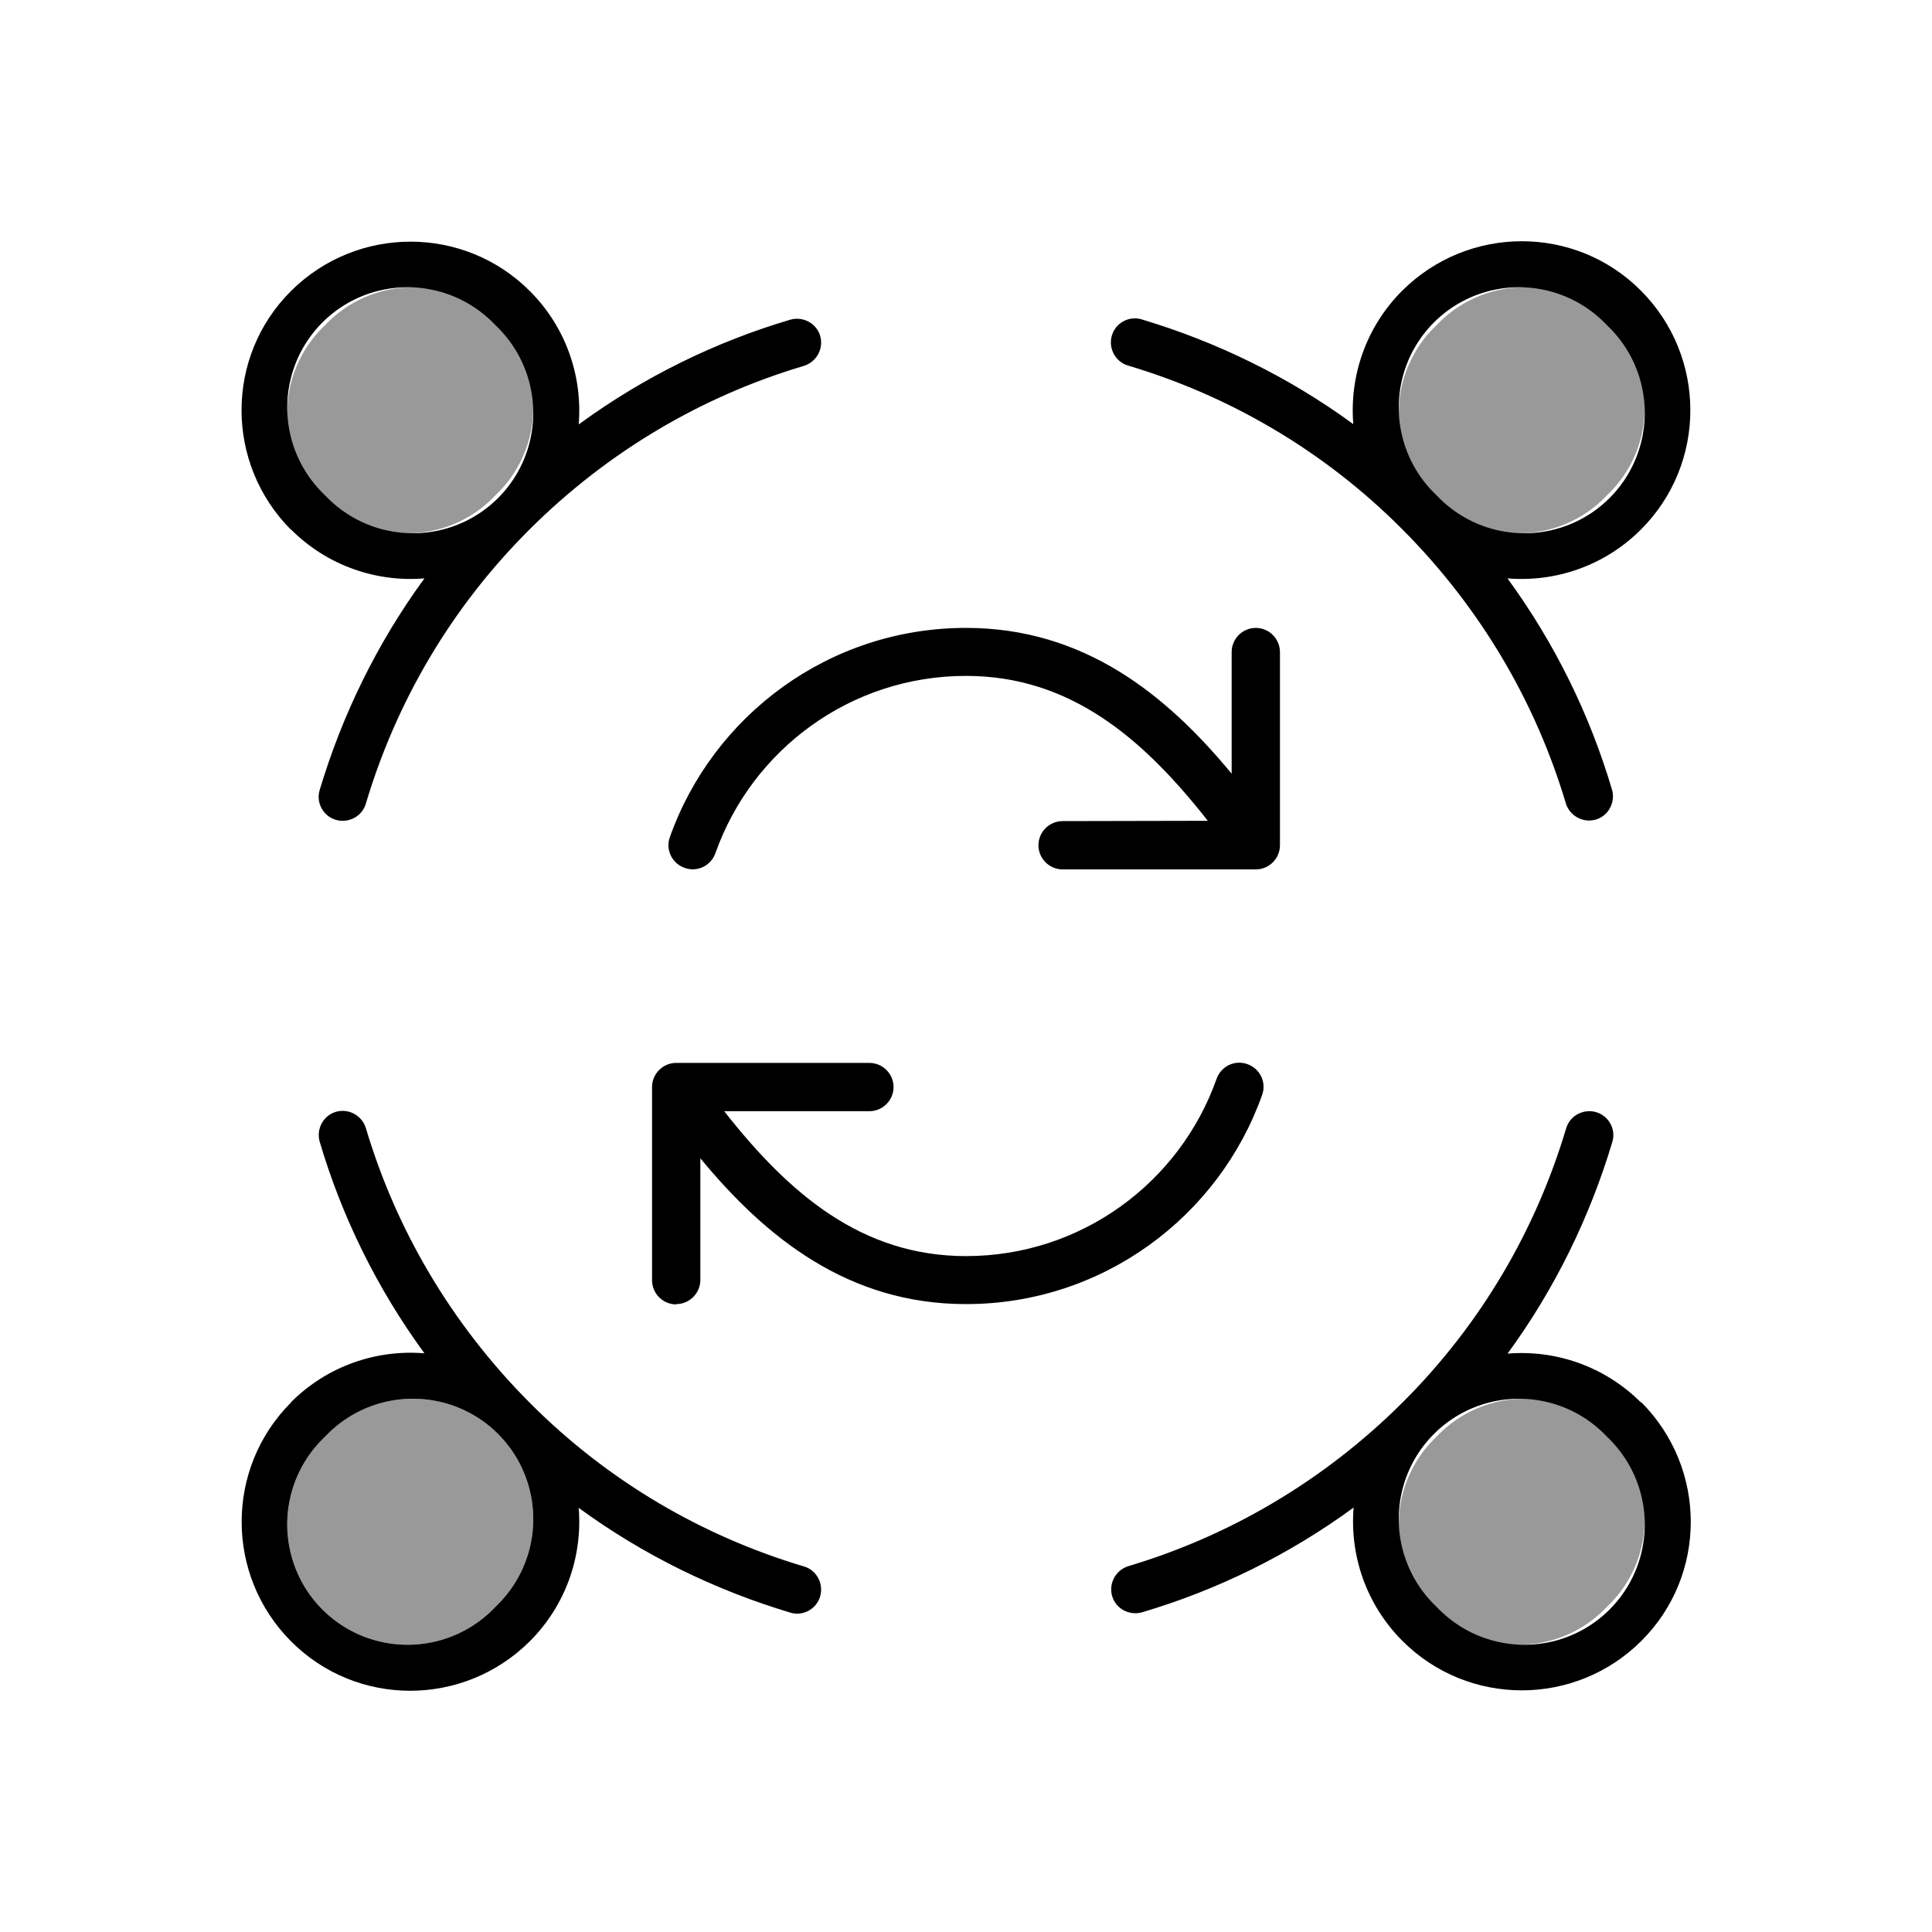
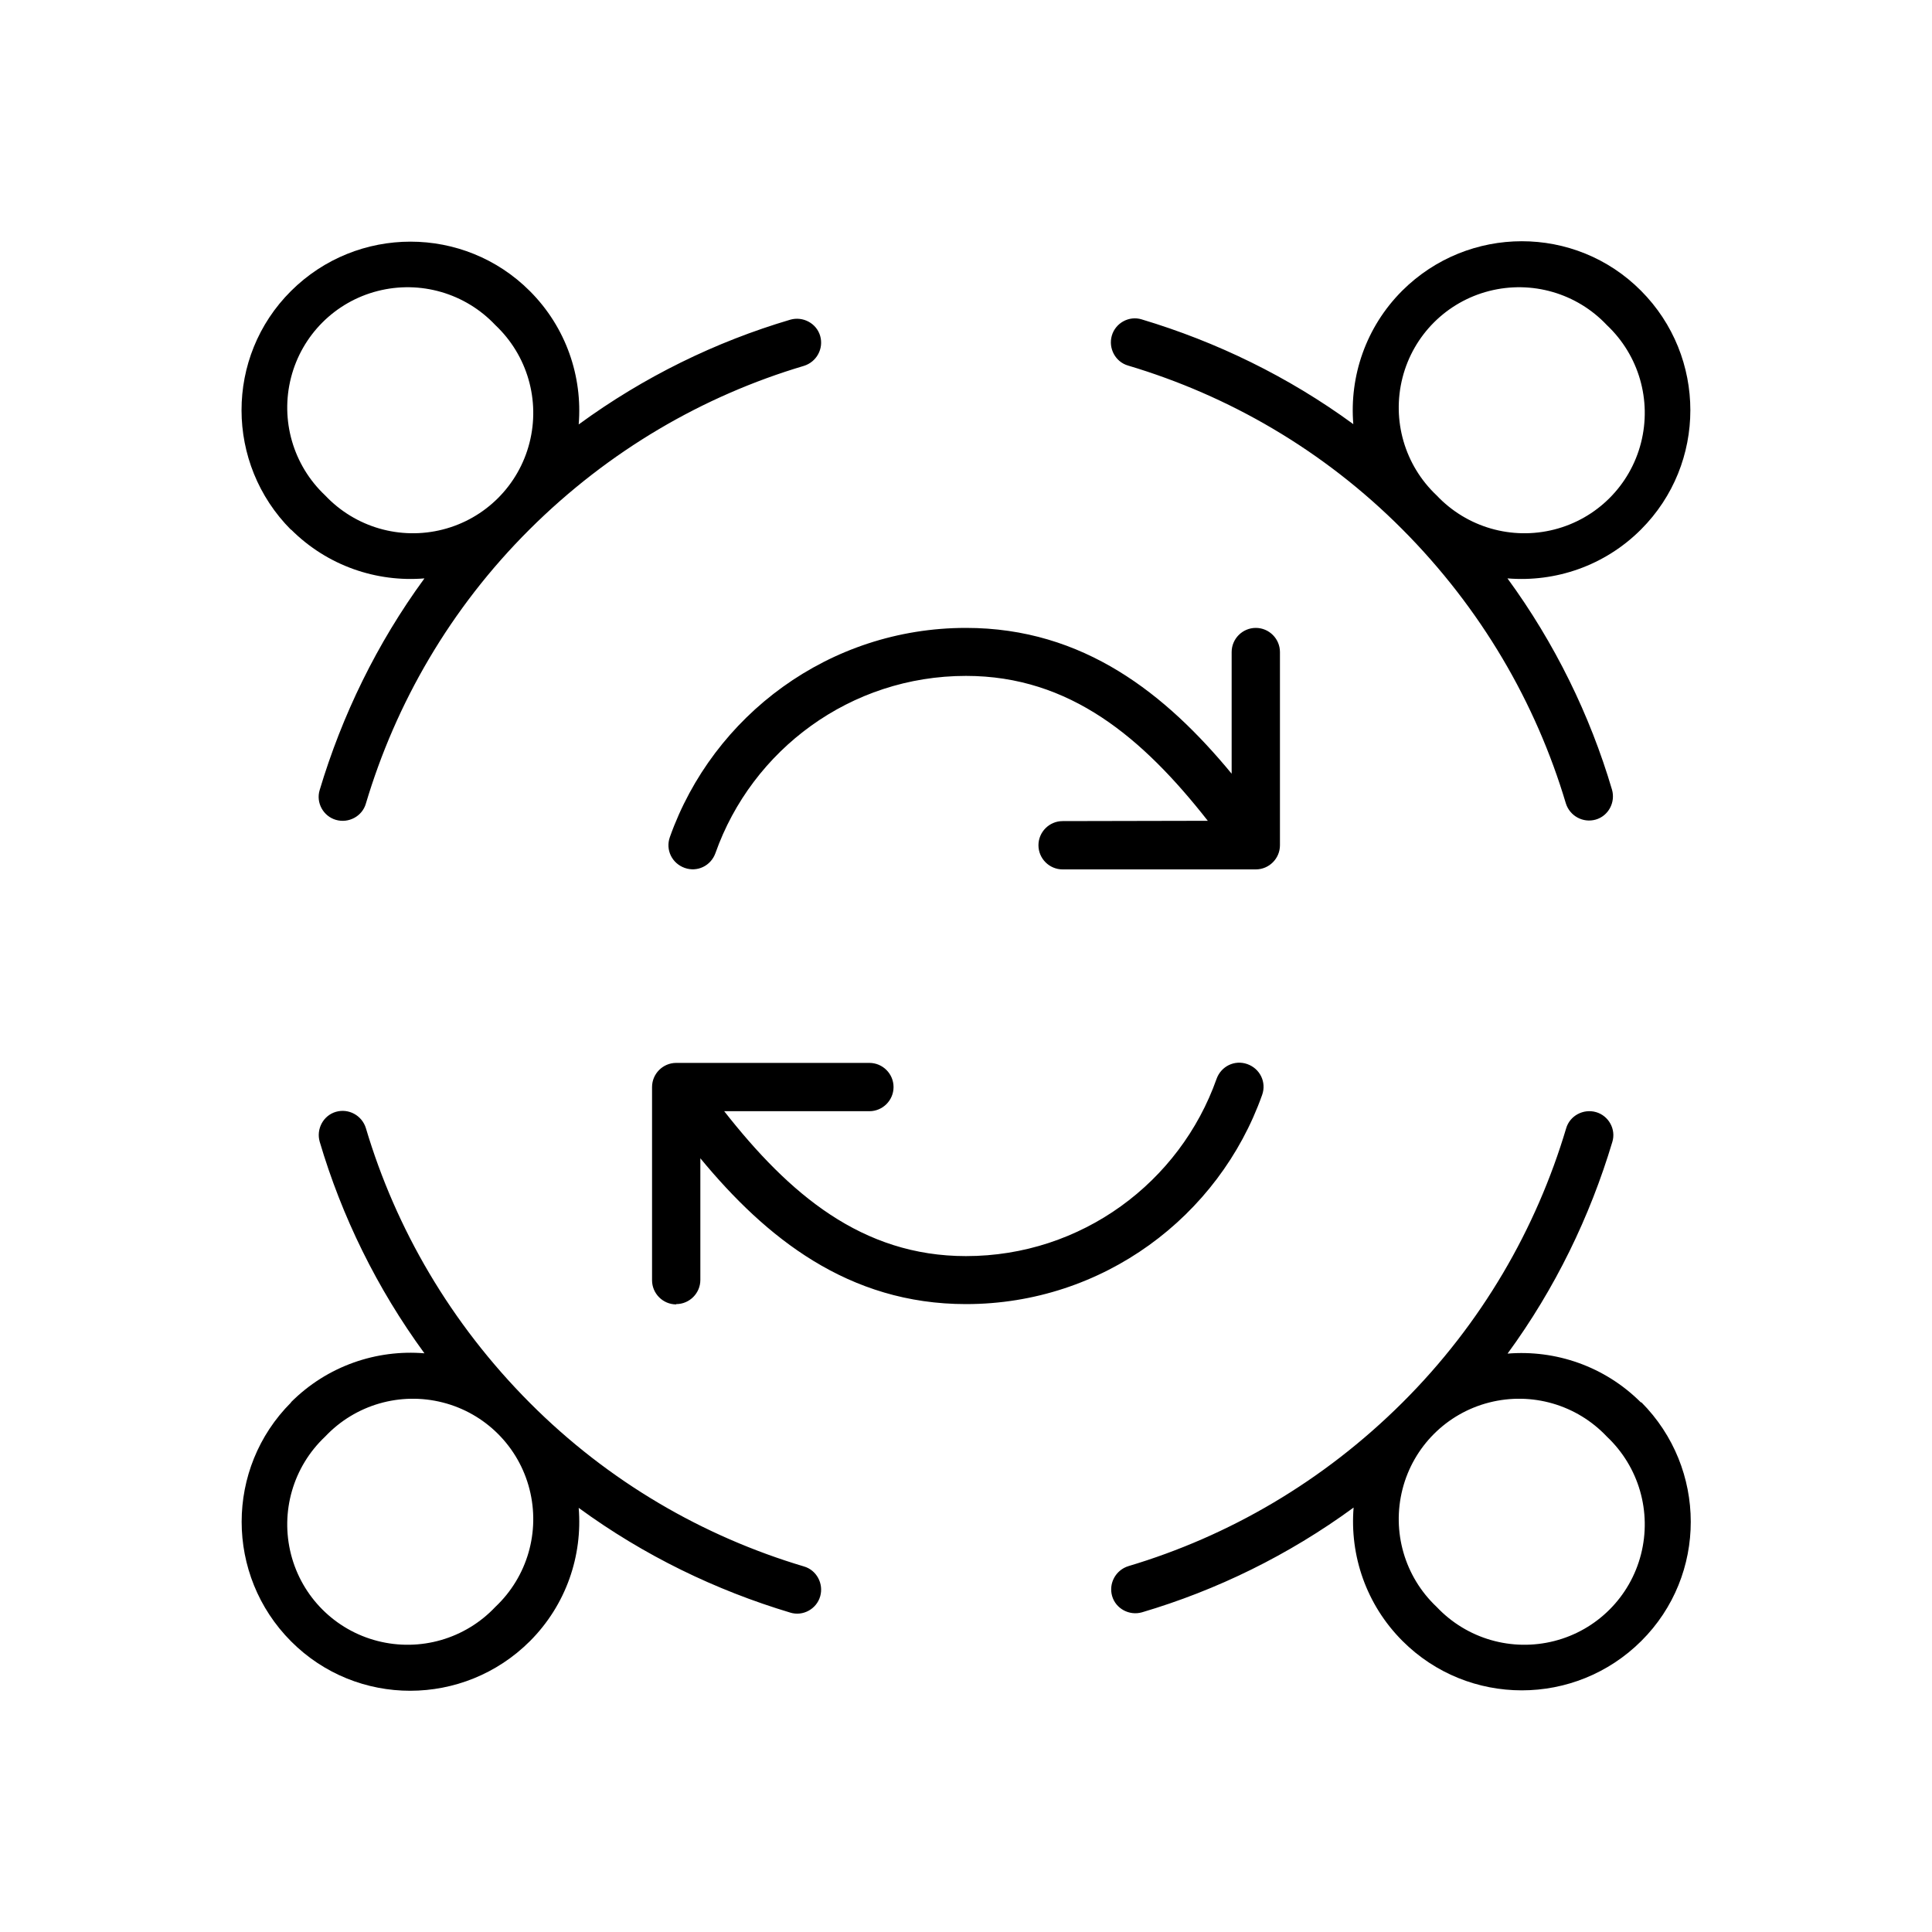
<svg xmlns="http://www.w3.org/2000/svg" viewBox="0 0 640 640">
-   <path opacity=".4" fill="currentColor" d="M107.7 107.7C97.1 117.7 92.8 132.6 96.4 146.7C100 160.8 111 171.8 125.1 175.4C139.2 179 154.1 174.7 164.1 164.1C174.7 154.1 179 139.2 175.4 125.1C171.8 111 160.8 100 146.7 96.4C132.6 92.8 117.7 97.1 107.7 107.7zM107.7 475.9C97.1 485.9 92.8 500.8 96.4 514.9C100 529 111 540 125.1 543.6C139.2 547.2 154.1 542.9 164.1 532.3C174.7 522.3 179 507.4 175.4 493.3C171.8 479.2 160.8 468.2 146.7 464.6C132.6 461 117.7 465.3 107.7 475.9zM475.9 107.7C465.3 117.7 461 132.6 464.6 146.7C468.2 160.8 479.2 171.8 493.3 175.4C507.4 179 522.3 174.7 532.3 164.1C542.9 154.1 547.2 139.2 543.6 125.1C540 111 529 100 514.9 96.4C500.8 92.8 485.9 97.1 475.9 107.7zM475.9 475.9C465.3 485.9 461 500.8 464.6 514.9C468.2 529 479.2 540 493.3 543.6C507.4 547.2 522.3 542.9 532.3 532.3C542.9 522.3 547.2 507.4 543.6 493.3C540 479.2 529 468.2 514.9 464.6C500.8 461 485.9 465.3 475.9 475.9z" />
  <path fill="currentColor" d="M107.7 164.1C97.1 154.1 92.8 139.2 96.4 125.1C100 111 111 100 125.1 96.4C139.2 92.8 154.1 97.1 164.1 107.7C174.7 117.7 179 132.6 175.4 146.7C171.8 160.8 160.8 171.8 146.7 175.4C132.6 179 117.7 174.7 107.7 164.1zM96.4 175.4C108.5 187.5 124.8 192.9 140.6 191.6C124.8 213.2 113.3 237 105.9 261.7C104.6 265.9 107.1 270.4 111.3 271.6C115.5 272.8 120 270.4 121.2 266.2C131.1 233 149.1 201.6 175.4 175.4C201.7 149.2 233 131.1 266.3 121.2C270.5 119.9 272.9 115.5 271.7 111.3C270.5 107.1 266 104.7 261.8 105.9C237.1 113.2 213.3 124.8 191.7 140.6C193 124.8 187.6 108.5 175.5 96.4C153.7 74.6 118.3 74.6 96.4 96.4C74.5 118.2 74.6 153.6 96.4 175.5zM475.9 164.1C465.3 154.1 461 139.2 464.6 125.1C468.2 111 479.2 100 493.3 96.4C507.4 92.8 522.3 97.1 532.3 107.7C542.9 117.7 547.2 132.6 543.6 146.7C540 160.8 529 171.8 514.9 175.4C500.8 179 485.9 174.7 475.9 164.1zM499.4 191.6C515.2 192.9 531.5 187.5 543.6 175.4C565.4 153.6 565.4 118.2 543.6 96.3C521.8 74.4 486.4 74.5 464.5 96.3C452.4 108.4 447 124.7 448.3 140.5C426.7 124.7 402.9 113.2 378.2 105.8C374 104.5 369.5 107 368.3 111.2C367.1 115.4 369.5 119.9 373.7 121.1C406.9 131 438.3 149 464.5 175.3C490.7 201.6 508.8 232.9 518.7 266.1C520 270.3 524.4 272.7 528.6 271.5C532.8 270.3 535.2 265.8 534 261.6C526.7 236.9 515.1 213.1 499.3 191.5zM107.7 475.9C117.7 465.3 132.6 461 146.7 464.6C160.8 468.2 171.8 479.2 175.4 493.3C179 507.4 174.7 522.3 164.1 532.3C154.1 542.9 139.2 547.2 125.1 543.6C111 540 100 529 96.4 514.9C92.8 500.8 97.1 485.9 107.7 475.9zM96.4 464.6C74.6 486.4 74.6 521.8 96.4 543.7C118.2 565.6 153.6 565.5 175.5 543.7C187.6 531.6 193 515.3 191.7 499.5C213.3 515.3 237.1 526.8 261.8 534.2C266 535.5 270.5 533 271.7 528.8C272.9 524.6 270.5 520.1 266.3 518.9C233.1 509 201.7 491 175.5 464.7C149.3 438.4 131.1 407 121.2 373.7C119.9 369.5 115.5 367.1 111.3 368.3C107.1 369.5 104.7 374 105.9 378.2C113.2 402.9 124.8 426.7 140.6 448.3C124.8 447 108.5 452.4 96.4 464.5zM532.3 475.9C542.9 485.9 547.2 500.8 543.6 514.9C540 529 529 540 514.9 543.6C500.8 547.2 485.9 542.9 475.9 532.3C465.3 522.3 461 507.4 464.6 493.3C468.2 479.2 479.2 468.2 493.3 464.6C507.4 461 522.3 465.3 532.3 475.9zM543.6 464.6C531.5 452.5 515.2 447.1 499.4 448.4C515.2 426.8 526.7 403 534.1 378.3C535.4 374.1 532.9 369.6 528.7 368.4C524.5 367.2 520 369.6 518.8 373.8C508.9 407 490.9 438.4 464.6 464.6C438.3 490.8 407 508.9 373.8 518.8C369.6 520.1 367.2 524.5 368.4 528.7C369.6 532.9 374.1 535.3 378.3 534.1C403 526.8 426.8 515.2 448.4 499.4C447.1 515.2 452.5 531.5 464.6 543.6C486.4 565.4 521.8 565.4 543.7 543.6C565.6 521.8 565.5 486.4 543.7 464.5zM424 216C424 211.6 420.4 208 416 208C411.6 208 408 211.6 408 216L408 256.3C386.3 230 359 208 320 208C274.7 208 236.2 237 221.9 277.3C220.4 281.5 222.6 286 226.8 287.5C231 289 235.5 286.8 237 282.6C249.1 248.4 281.7 223.9 320 223.9C354.5 223.9 378.6 244.5 400.1 271.9L352 272C347.6 272 344 275.6 344 280C344 284.4 347.6 288 352 288L416 288C420.4 288 424 284.4 424 280L424 216zM224 432C228.4 432 232 428.4 232 424L232 383.7C253.7 410 281 432 320 432C365.3 432 403.8 403 418.1 362.7C419.6 358.5 417.4 354 413.2 352.5C409 351 404.5 353.2 403 357.4C390.9 391.6 358.3 416.1 320 416.1C285.5 416.1 261.4 395.5 239.9 368.1L288 368.1C292.4 368.1 296 364.5 296 360.1C296 355.7 292.4 352.1 288 352.1L224 352.1C219.6 352.1 216 355.7 216 360.1L216 424.1C216 428.5 219.6 432.1 224 432.1z" />
</svg>